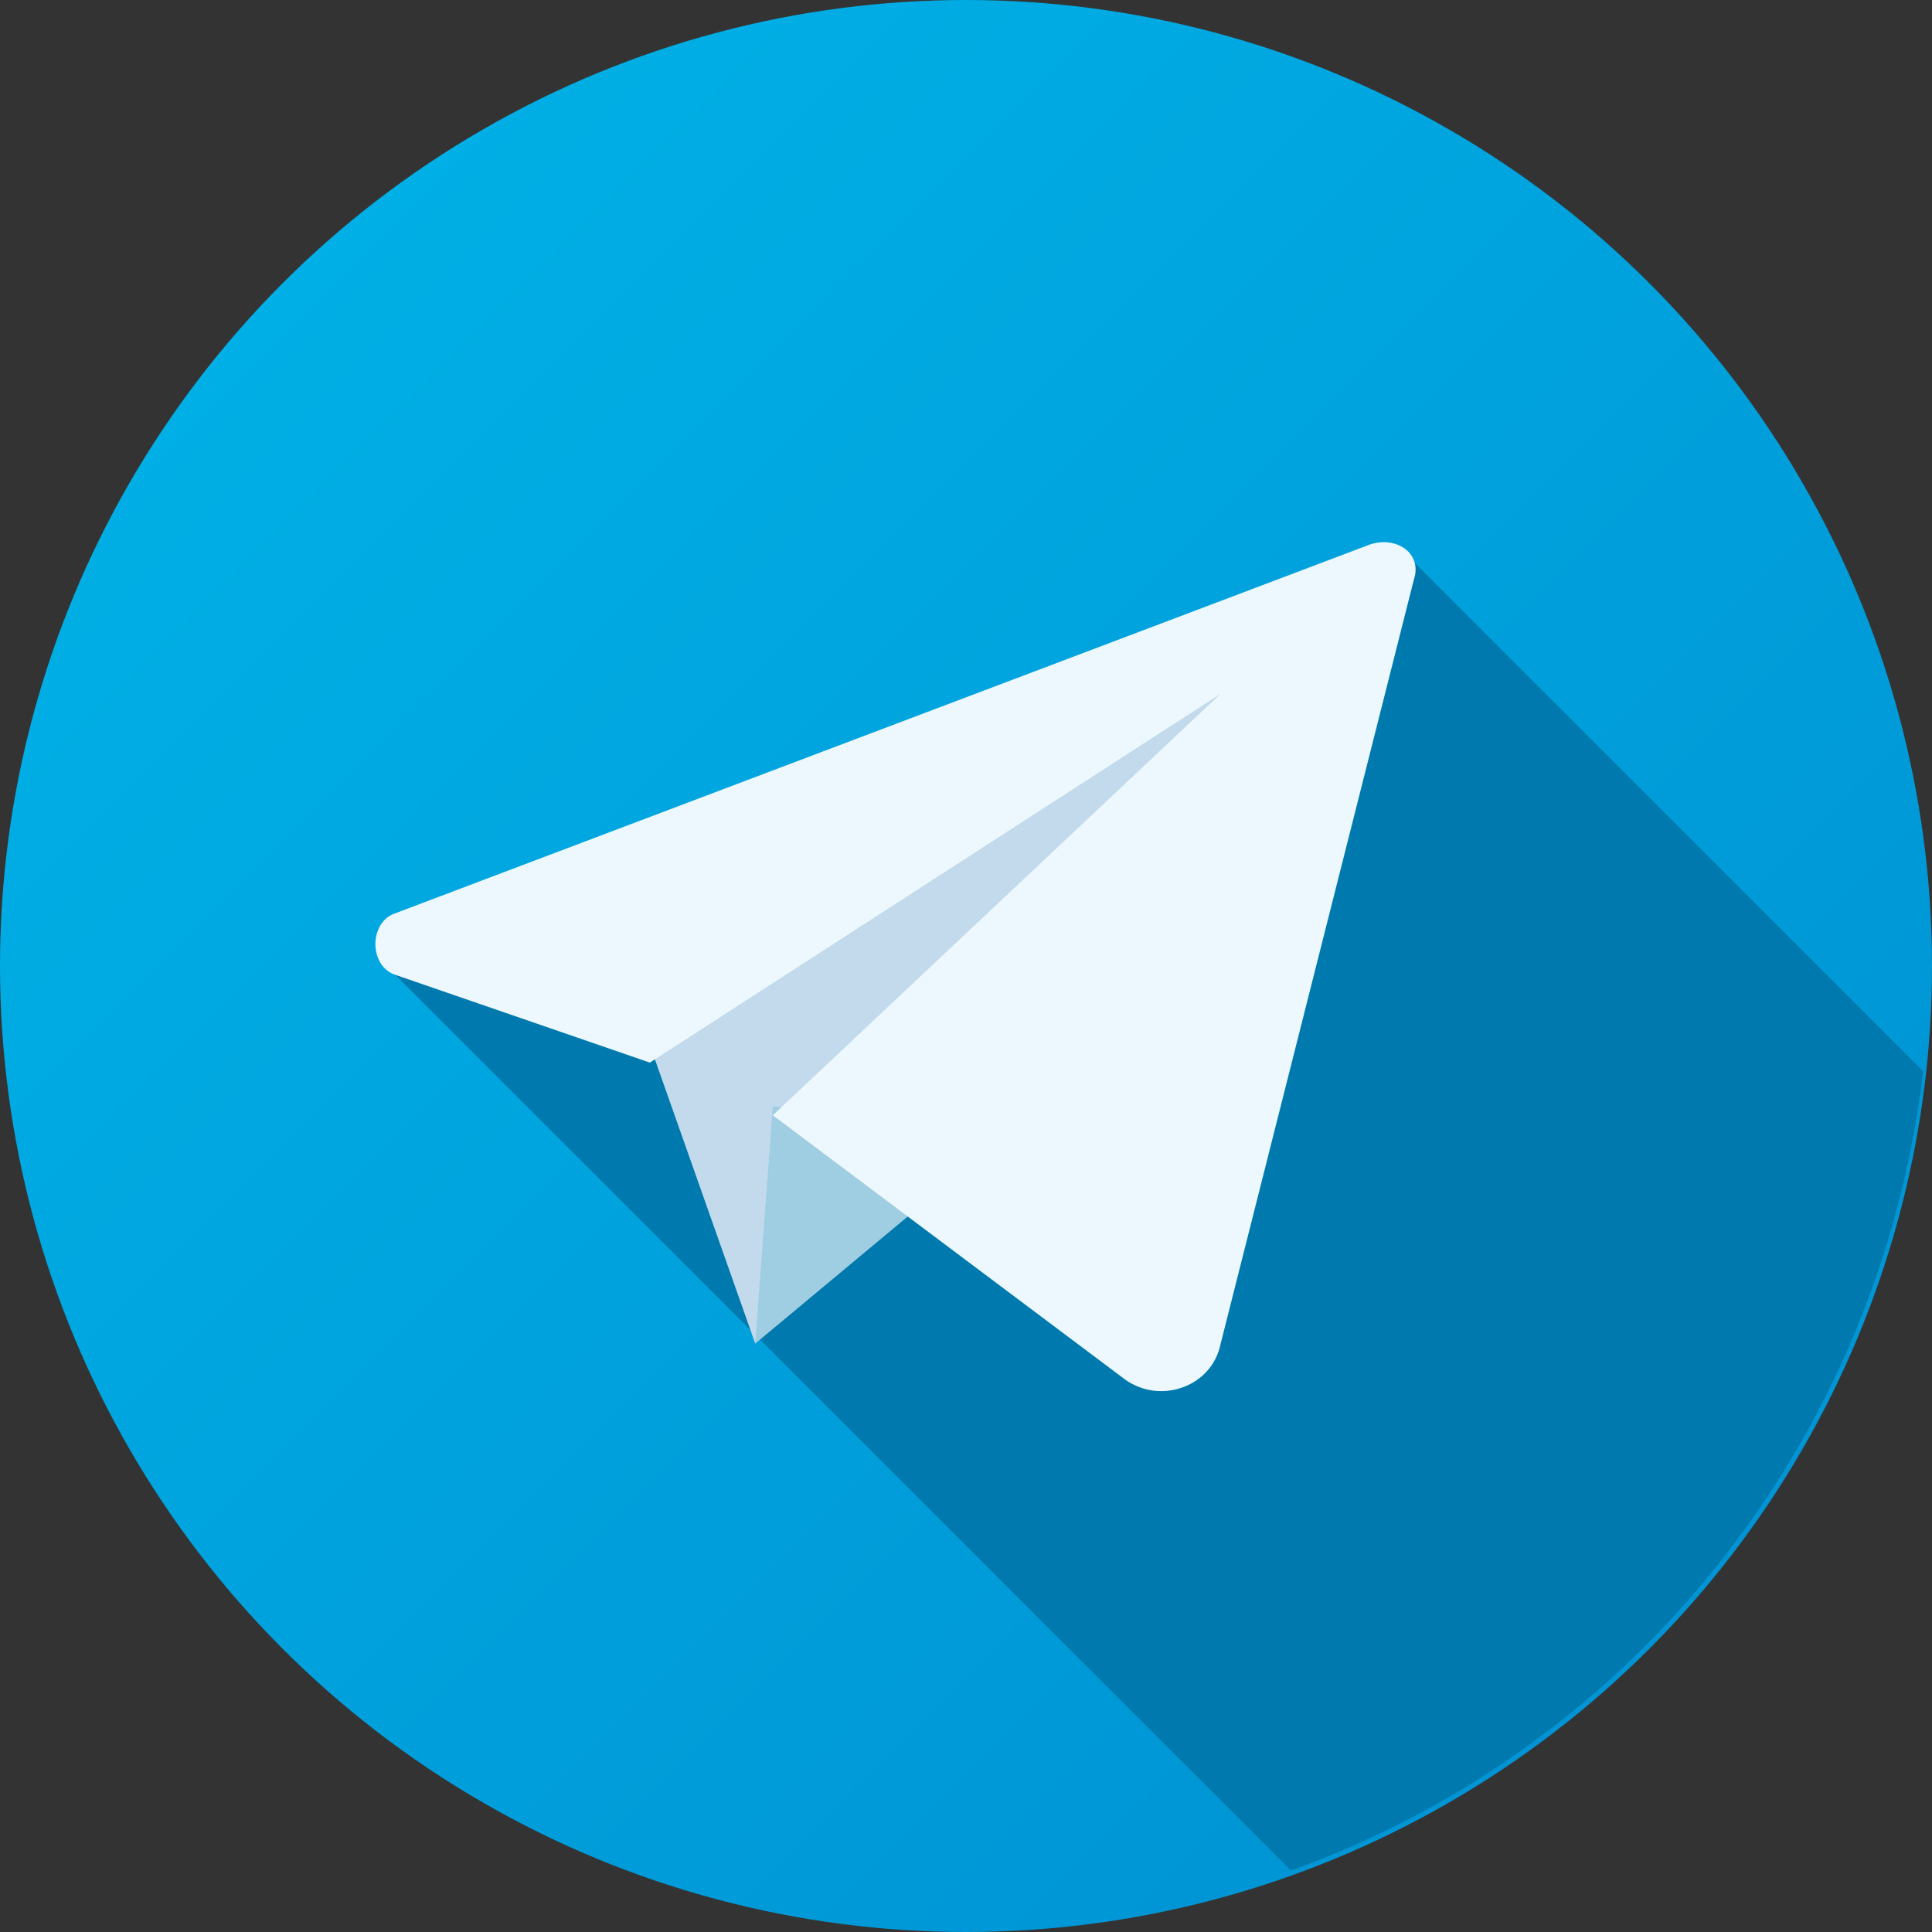
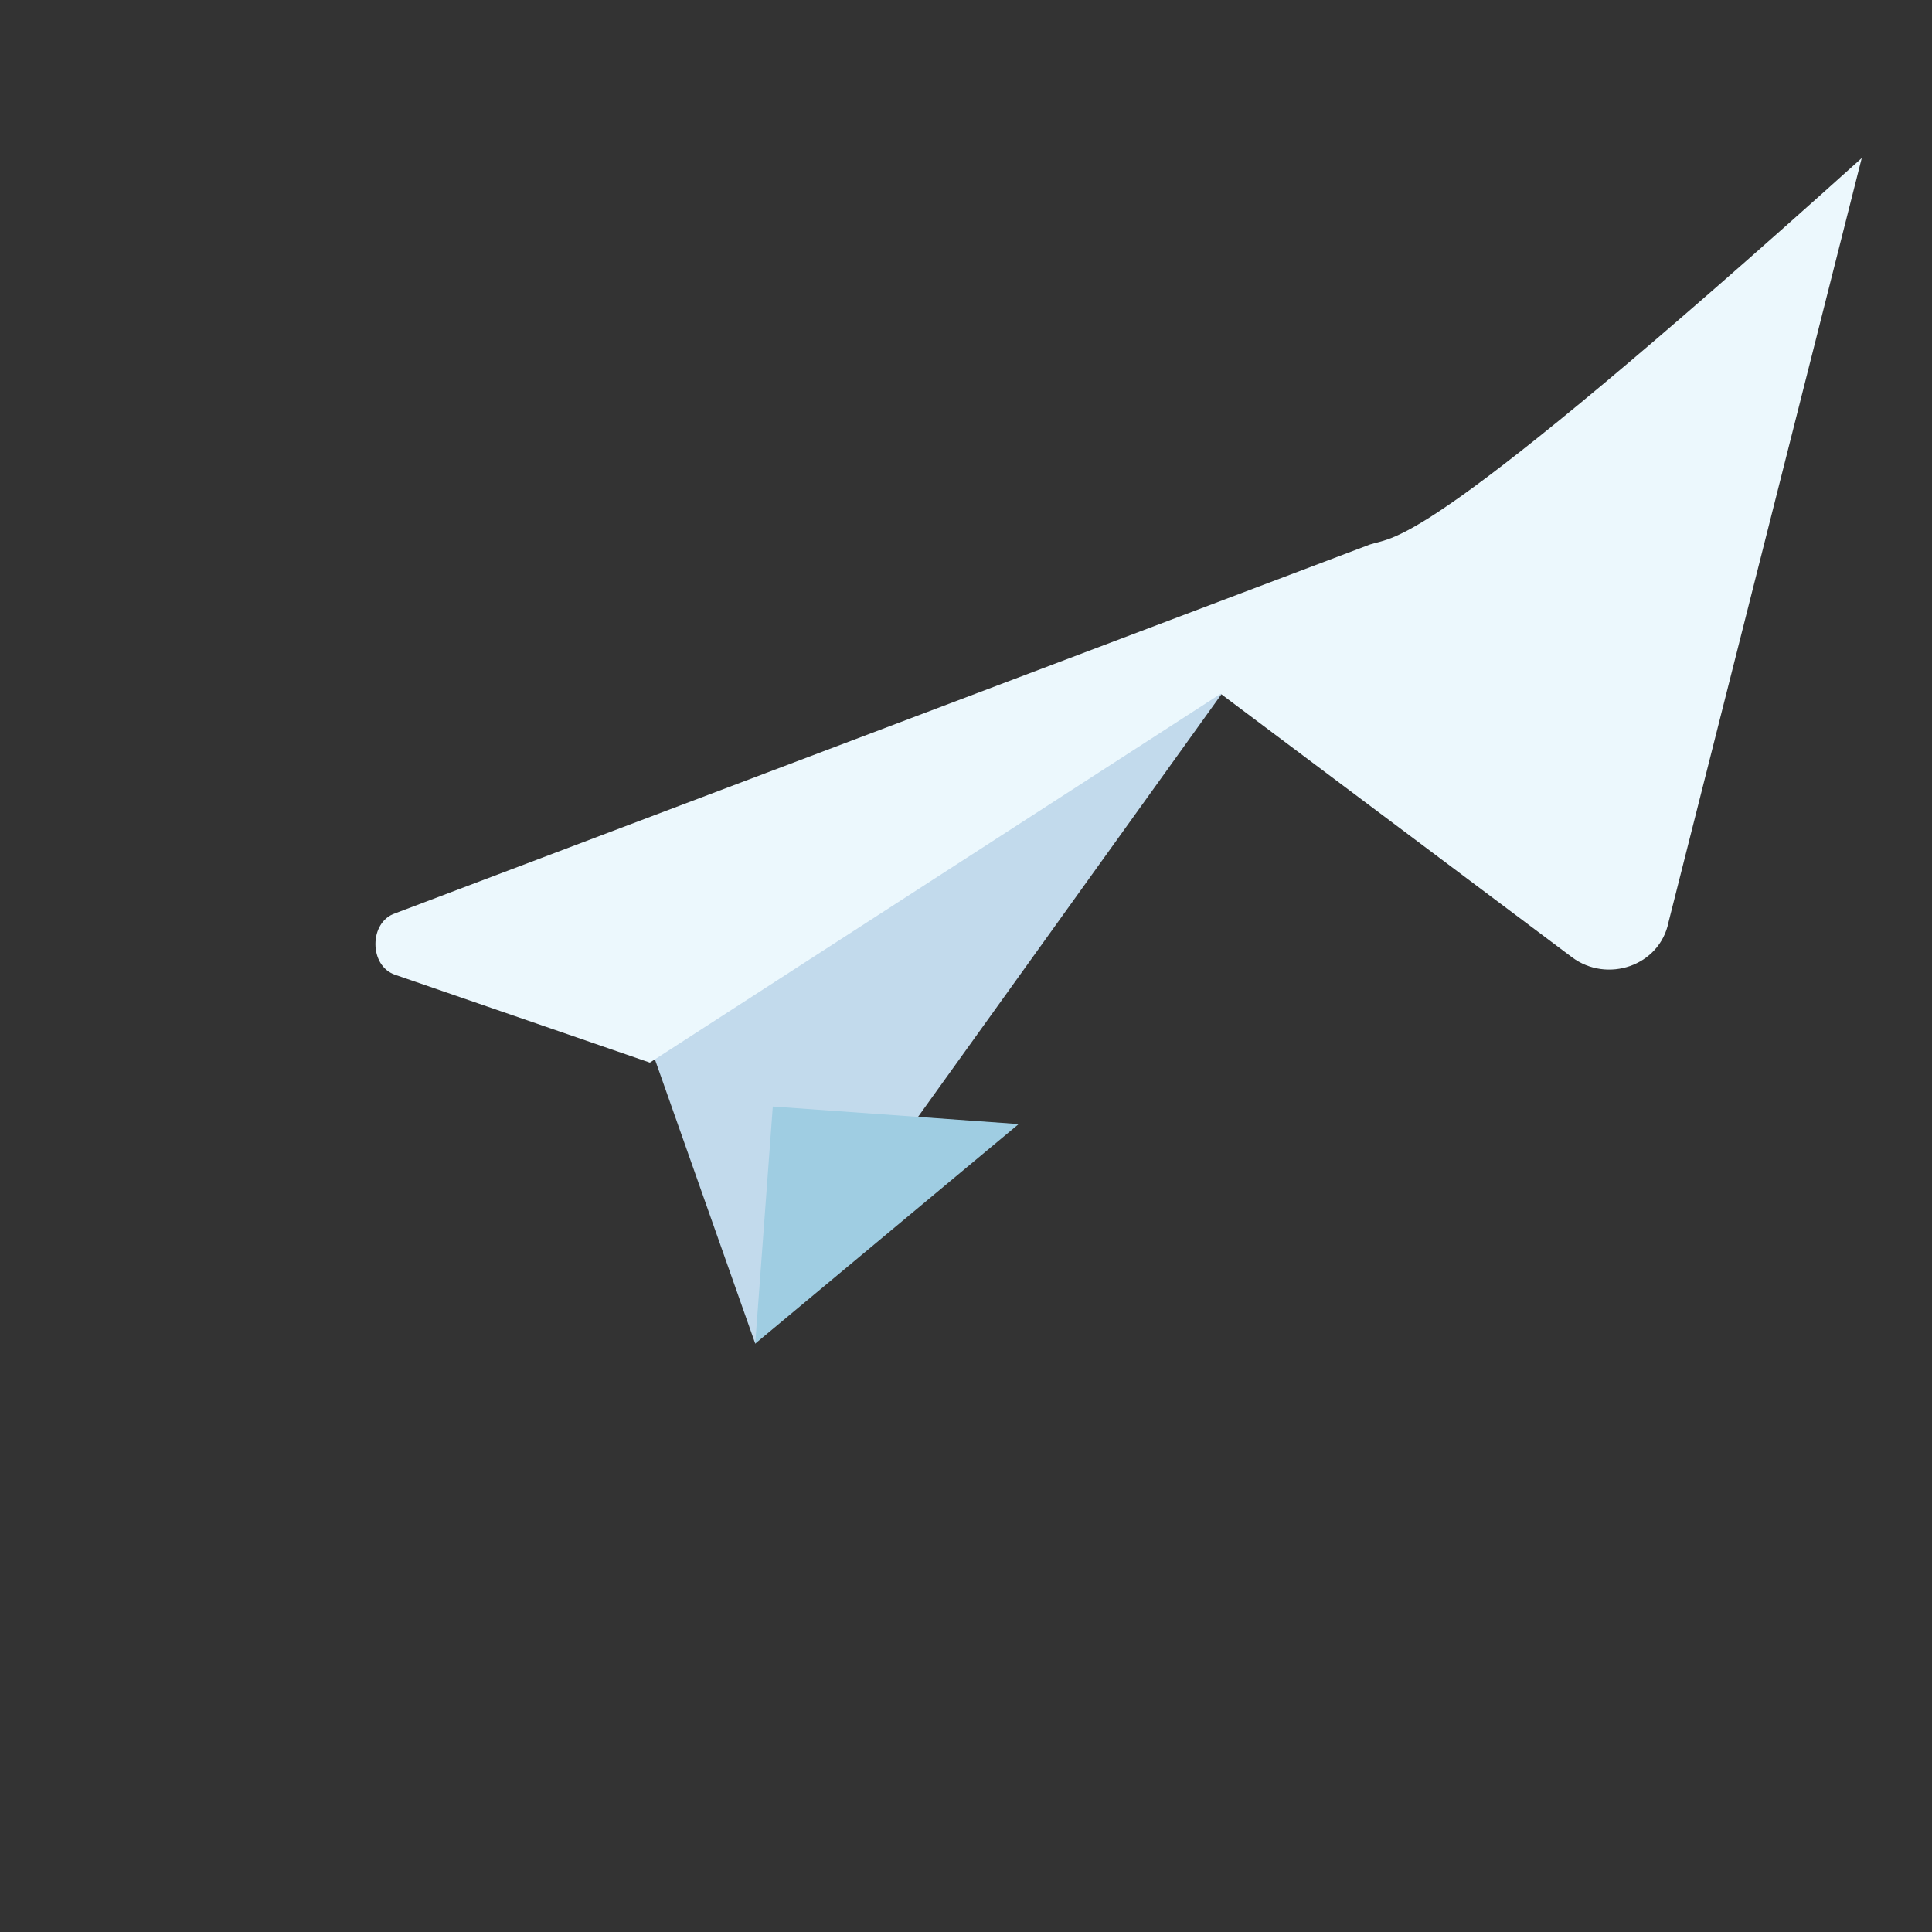
<svg xmlns="http://www.w3.org/2000/svg" version="1.1" id="Слой_1" x="0px" y="0px" width="22px" height="22px" viewBox="0 0 22 22" style="enable-background:new 0 0 22 22;" xml:space="preserve">
  <rect x="0" y="0" width="22" height="22" fill="#333333" stroke="none" />
  <style type="text/css">

	.st0{fill:#ECF8FD;}
	.st1{fill:url(#SVGID_1_);}
	.st2{fill:#C2DAEC;}
	.st3{fill:#9FCDE2;}
	.st4{fill:#007AAE;}

</style>
  <g>
    <linearGradient id="SVGID_1_" gradientUnits="userSpaceOnUse" x1="3.222" y1="3.222" x2="18.779" y2="18.779">
      <stop offset="0" style="stop-color:#00AFE5" />
      <stop offset="1" style="stop-color:#0094D4" />
    </linearGradient>
-     <circle class="st1" cx="11" cy="11" r="11" />
-     <path class="st4" d="M16,6.3L4.4,11l10.3,10.3c3.9-1.4,6.7-4.9,7.2-9.1L16,6.3z" />
    <g>
      <polygon class="st2" points="7.4,11.9 8.6,15.3 14.2,7.5   " />
      <polygon class="st3" points="8.8,12.6 8.6,15.3 11.6,12.8   " />
-       <path class="st0" d="M15.6,6.2L4.5,10.4c-0.3,0.1-0.3,0.6,0,0.7l2.9,1l6.5-4.2l-5.1,4.8l4,3c0.4,0.3,1,0.1,1.1-0.4l2.2-8.7    C16.2,6.3,15.9,6.1,15.6,6.2z" />
+       <path class="st0" d="M15.6,6.2L4.5,10.4c-0.3,0.1-0.3,0.6,0,0.7l2.9,1l6.5-4.2l4,3c0.4,0.3,1,0.1,1.1-0.4l2.2-8.7    C16.2,6.3,15.9,6.1,15.6,6.2z" />
    </g>
  </g>
</svg>